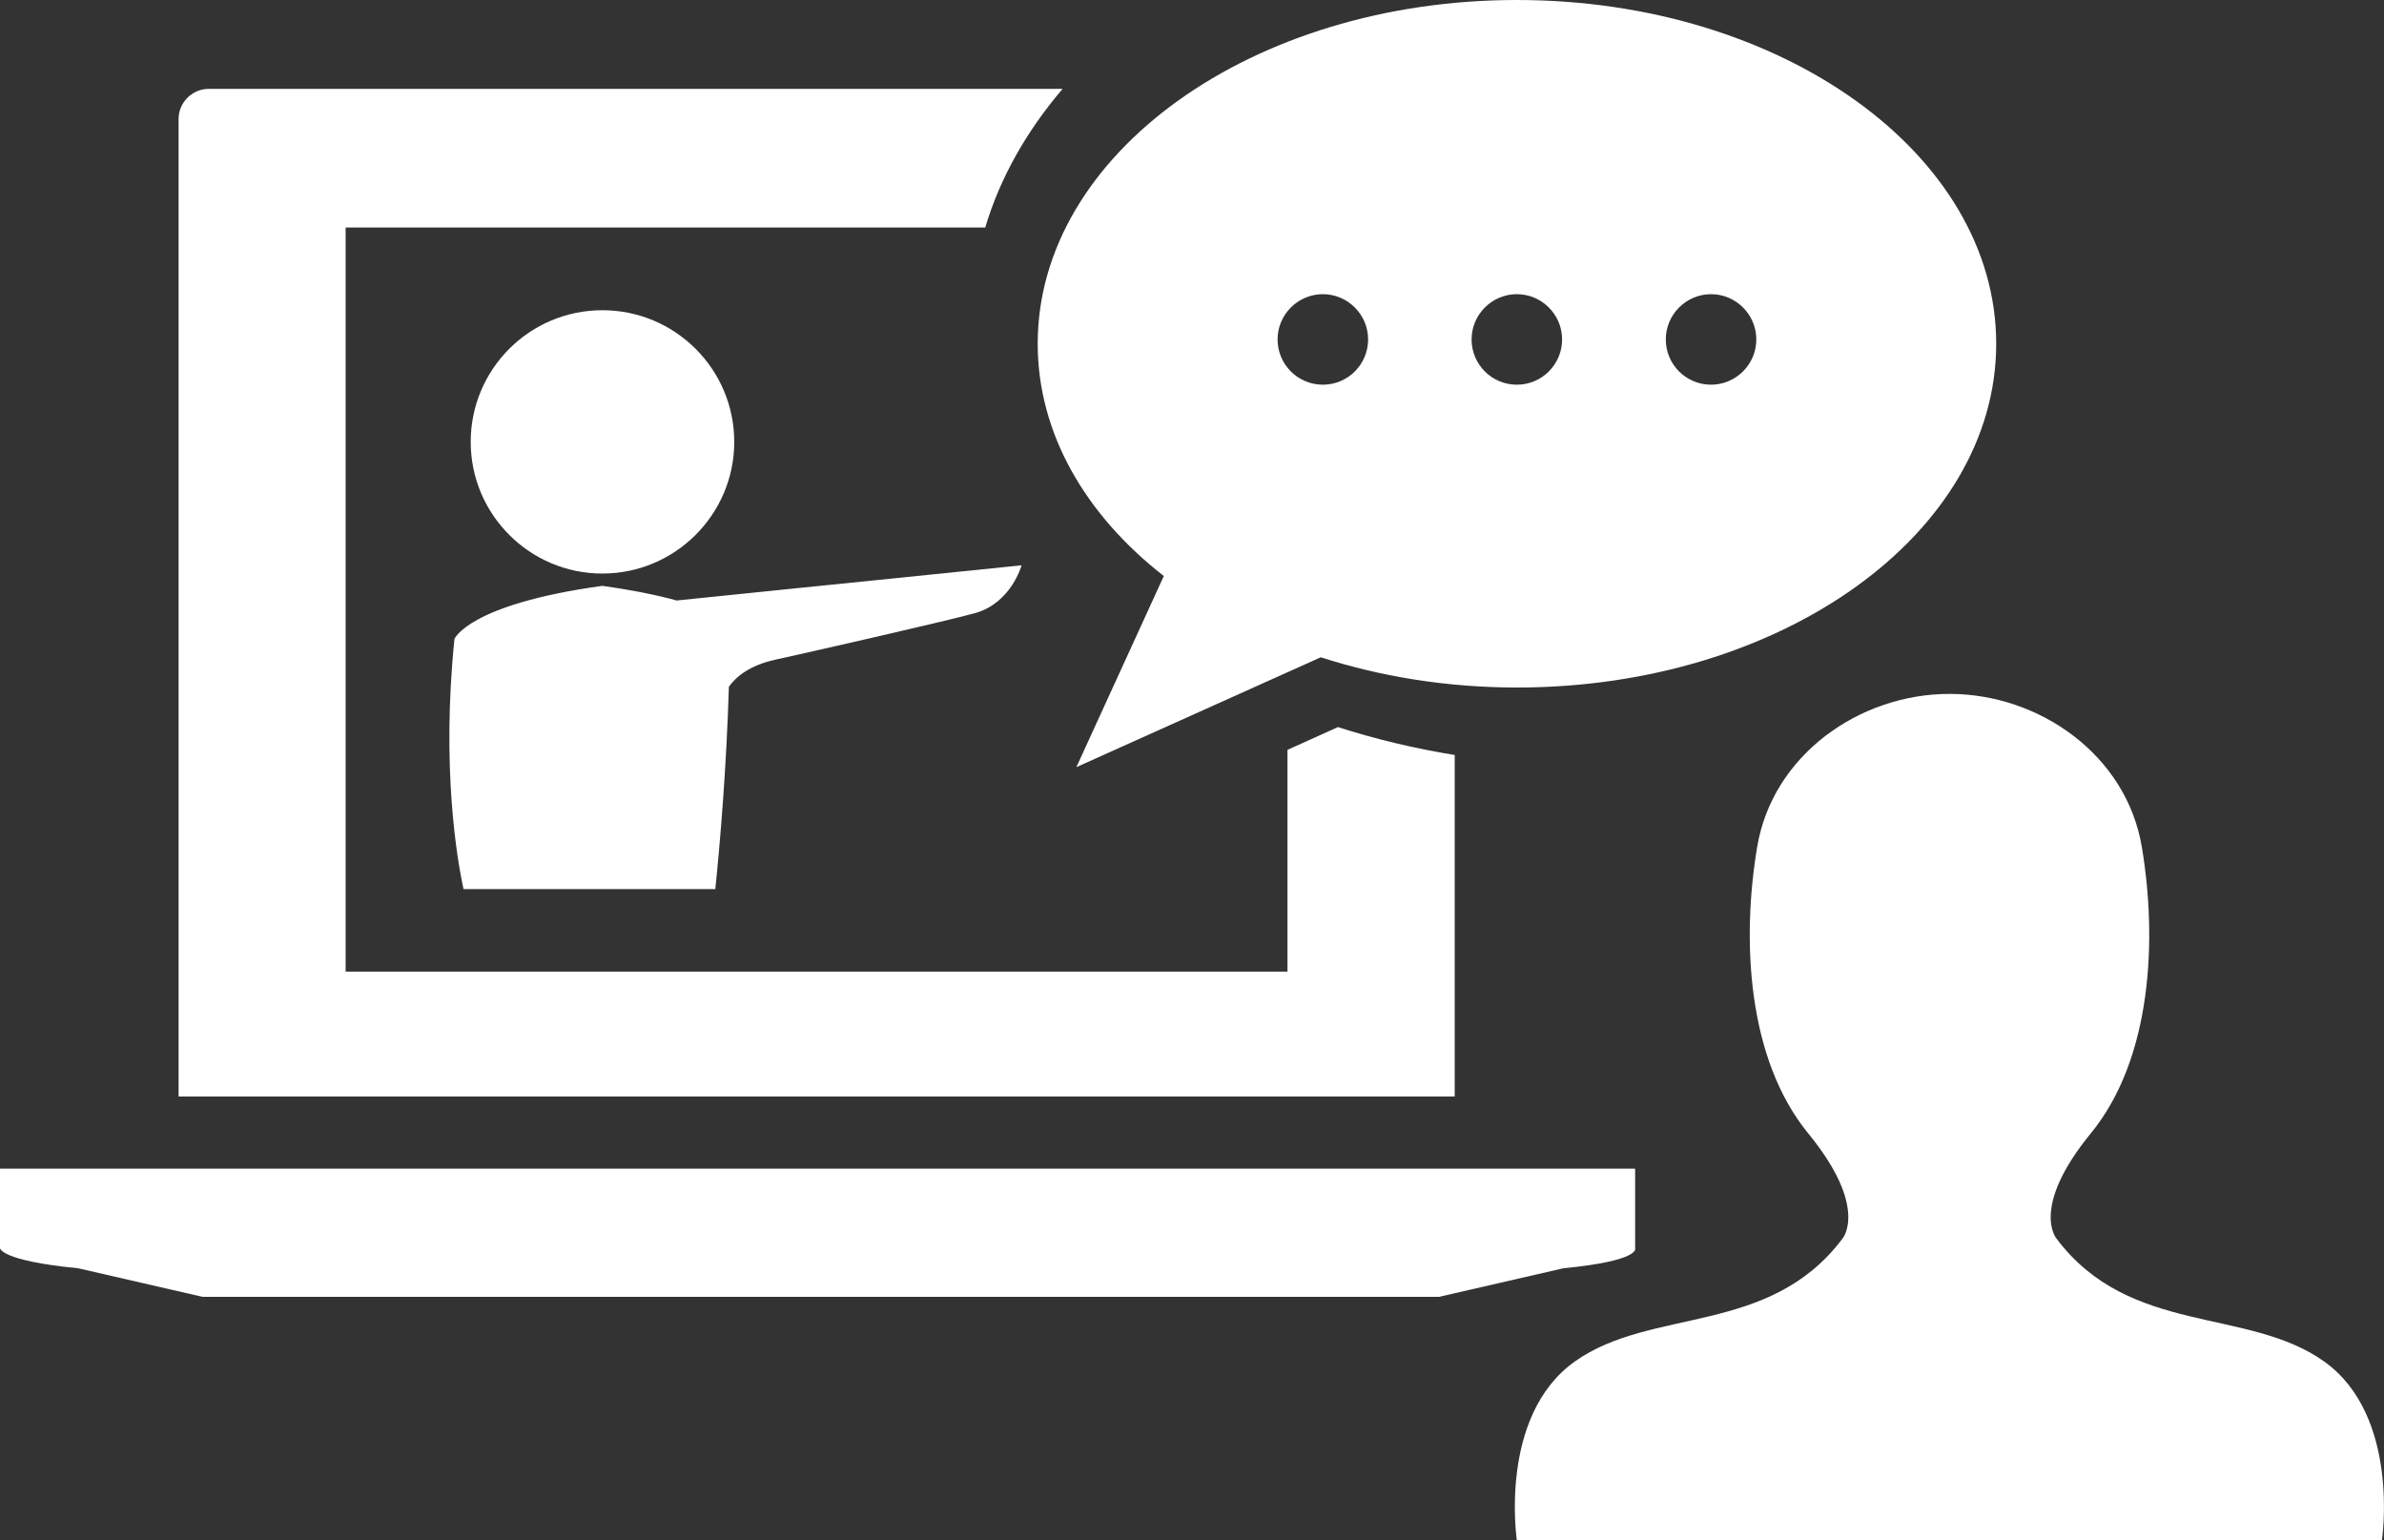
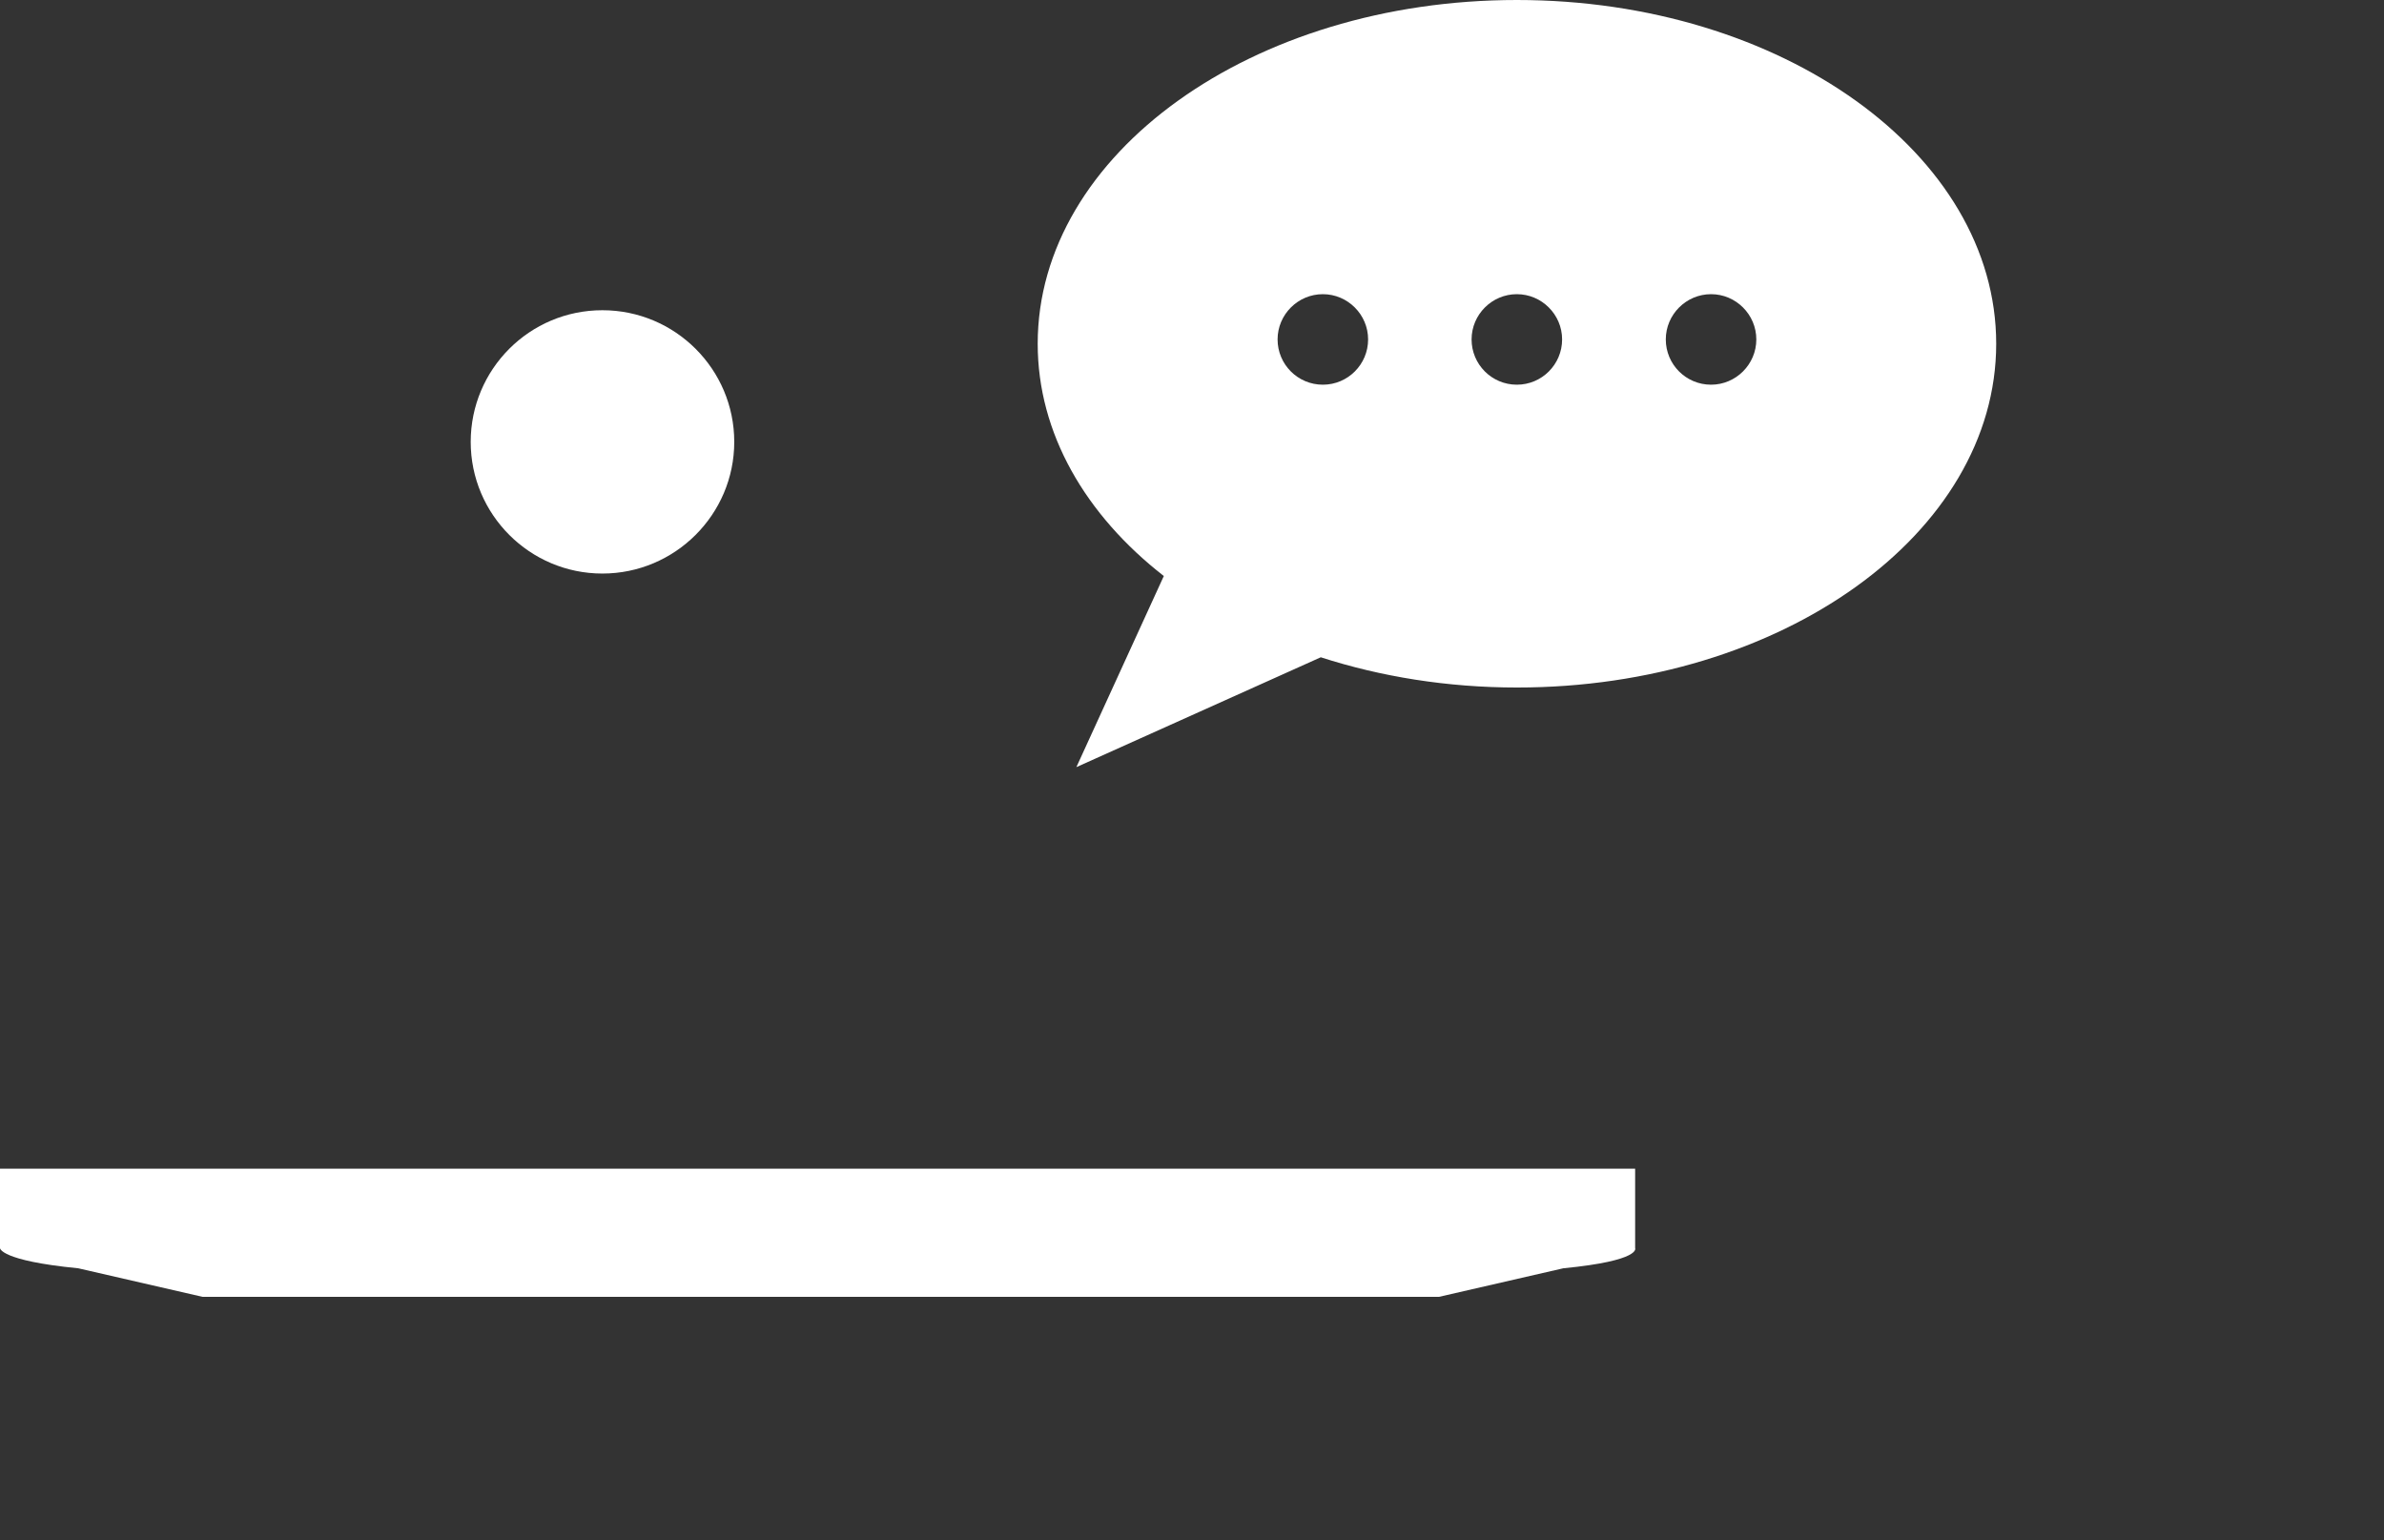
<svg xmlns="http://www.w3.org/2000/svg" id="Ebene_2" data-name="Ebene 2" viewBox="0 0 115.88 74.88">
  <rect x="0" y="0" width="115.88" height="74.88" fill="#333333" stroke="none" />
  <defs>
    <style>
      .cls-1, .cls-2 {
        fill: #fff;
        stroke-width: 0px;
      }

      .cls-2 {
        fill-rule: evenodd;
      }
    </style>
  </defs>
  <g id="Layer_1" data-name="Layer 1">
    <g>
      <g>
        <g>
          <path class="cls-1" d="M79.48,60.67v-3.86H0v3.86s0,.61,3.8.98l6.05,1.39h60.09l6.05-1.39c3.81-.37,3.49-.98,3.49-.98Z" />
-           <path class="cls-1" d="M65.02,35.35l-2.44,1.1v10.78H16.8V11.06h31.09c.72-2.42,2.01-4.69,3.76-6.74H10.15c-.81,0-1.47.66-1.47,1.47v47.51h62.03v-16.6c-1.98-.32-3.88-.78-5.69-1.36Z" />
-           <path class="cls-1" d="M73.73,0c-12.86,0-23.29,7.48-23.29,16.71,0,4.35,2.32,8.32,6.13,11.29l-4.25,9.29,11.88-5.34c2.91.94,6.14,1.47,9.54,1.47,12.86,0,23.29-7.48,23.29-16.71S86.6,0,73.73,0ZM64.3,18.7c-1.22,0-2.2-.99-2.2-2.2s.99-2.2,2.2-2.2,2.2.99,2.2,2.2-.98,2.2-2.2,2.2ZM73.73,18.7c-1.22,0-2.2-.99-2.2-2.2s.99-2.2,2.2-2.2,2.2.99,2.2,2.2-.98,2.2-2.2,2.2ZM83.17,18.7c-1.22,0-2.2-.99-2.2-2.2s.99-2.2,2.2-2.2,2.2.99,2.2,2.2-.99,2.2-2.2,2.2Z" />
+           <path class="cls-1" d="M73.73,0c-12.86,0-23.29,7.48-23.29,16.71,0,4.35,2.32,8.32,6.13,11.29l-4.25,9.29,11.88-5.34c2.91.94,6.14,1.47,9.54,1.47,12.86,0,23.29-7.48,23.29-16.71S86.6,0,73.73,0ZM64.3,18.7c-1.22,0-2.2-.99-2.2-2.2s.99-2.2,2.2-2.2,2.2.99,2.2,2.2-.98,2.2-2.2,2.2M73.73,18.7c-1.22,0-2.2-.99-2.2-2.2s.99-2.2,2.2-2.2,2.2.99,2.2,2.2-.98,2.2-2.2,2.2ZM83.17,18.7c-1.22,0-2.2-.99-2.2-2.2s.99-2.2,2.2-2.2,2.2.99,2.2,2.2-.99,2.2-2.2,2.2Z" />
        </g>
-         <path class="cls-2" d="M112.97,66.18c-3.72-2.65-9.44-1.24-13-5.96,0,0-1.32-1.49,1.66-5.13,2.98-3.64,3.23-9.44,2.48-13.91-.74-4.47-4.97-7.45-9.35-7.45s-8.61,2.98-9.35,7.45c-.75,4.47-.5,10.26,2.48,13.91,2.98,3.64,1.66,5.13,1.66,5.13-3.56,4.72-9.27,3.31-13,5.96-3.73,2.65-2.82,8.69-2.82,8.69h42.05s.91-6.04-2.81-8.69Z" />
      </g>
      <g>
        <path class="cls-1" d="M29.28,27.88c3.53,0,6.41-2.87,6.41-6.4s-2.87-6.4-6.41-6.4-6.4,2.87-6.4,6.4,2.87,6.4,6.4,6.4Z" />
-         <path class="cls-1" d="M49.65,27.48l-6.95.71-3.95.4-5.86.6c-.94-.26-2.11-.5-3.6-.71h-.03c-6.5.9-7.17,2.58-7.17,2.58-.64,6.28.13,10.72.44,12.16h12.24c.24-2.34.54-5.9.66-9.84.35-.49,1-1.03,2.24-1.31.35-.08.71-.16,1.08-.24h0c1.28-.29,2.66-.6,3.95-.9,2.2-.51,4.12-.96,4.74-1.14,1.71-.5,2.21-2.29,2.21-2.29Z" />
      </g>
    </g>
  </g>
</svg>